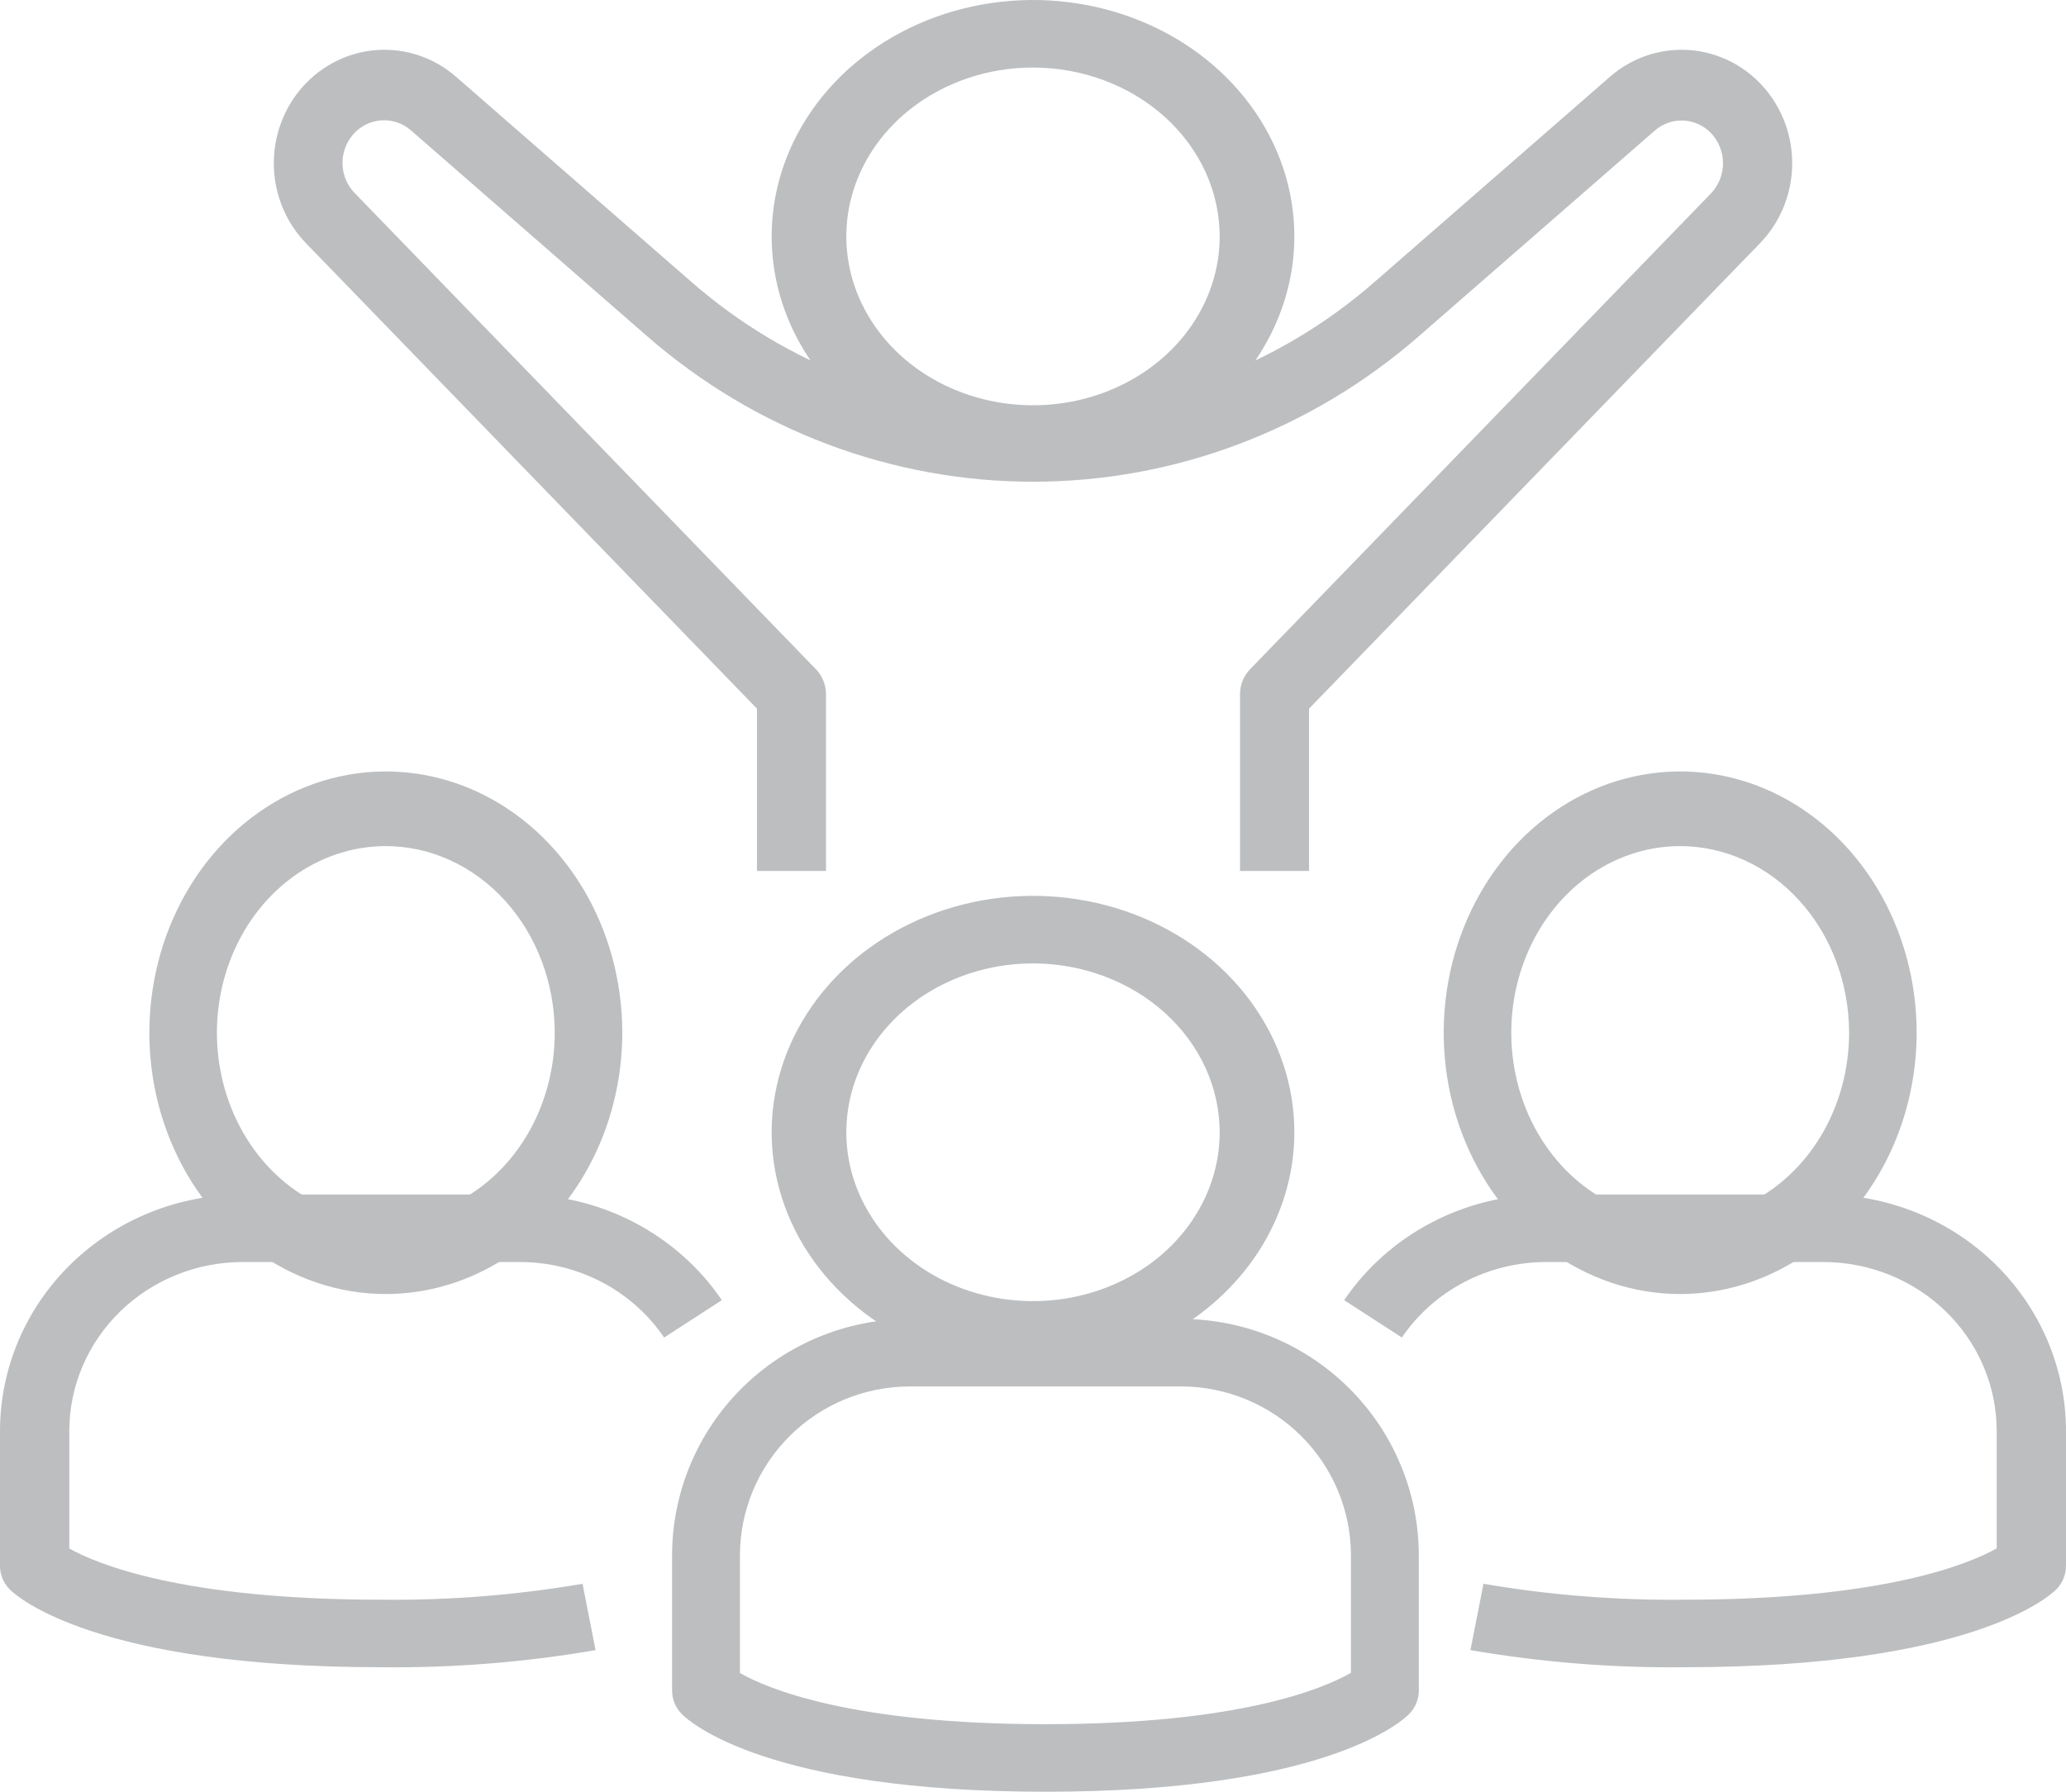
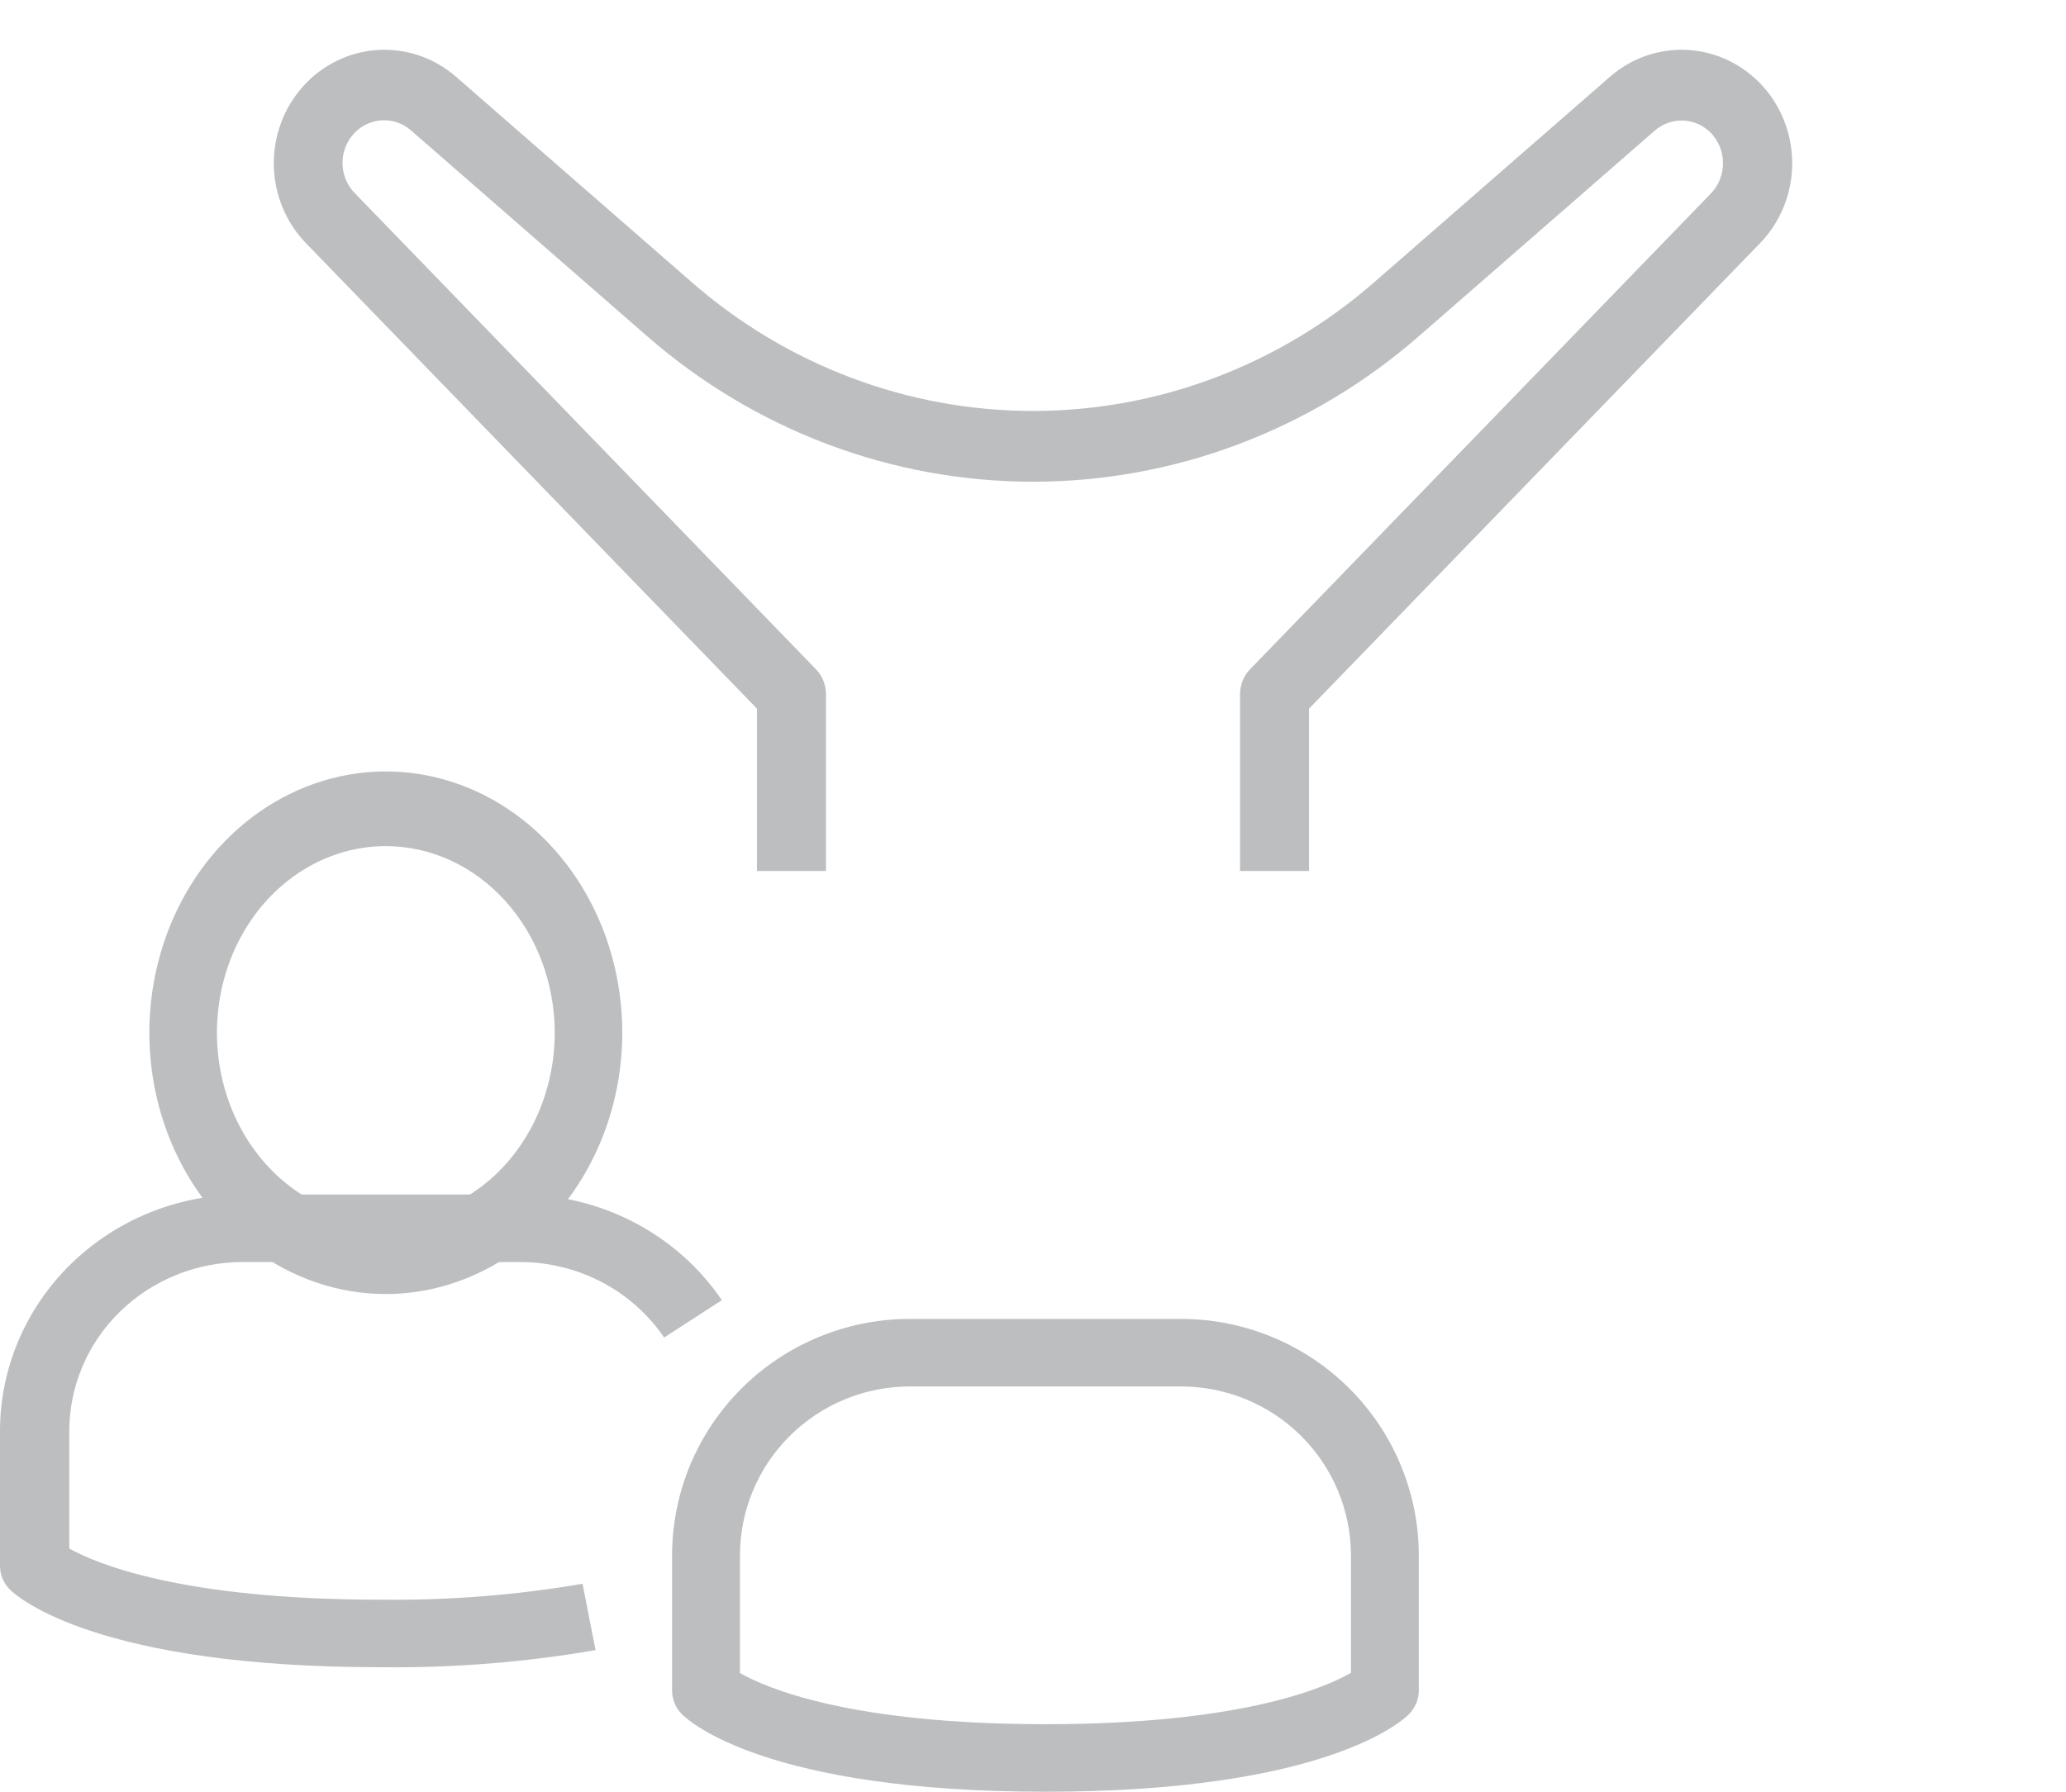
<svg xmlns="http://www.w3.org/2000/svg" width="83" height="72" viewBox="0 0 83 72" fill="none">
-   <path d="M41.5 19C39.423 19 37.393 18.443 35.666 17.399C33.94 16.355 32.594 14.871 31.799 13.136C31.005 11.4 30.797 9.489 31.202 7.647C31.607 5.804 32.607 4.111 34.075 2.782C35.544 1.454 37.415 0.549 39.452 0.183C41.488 -0.184 43.6 0.004 45.518 0.723C47.437 1.442 49.077 2.66 50.23 4.222C51.384 5.784 52 7.621 52 9.5C51.997 12.019 50.89 14.433 48.921 16.214C46.953 17.995 44.284 18.997 41.5 19ZM41.5 2.714C40.017 2.714 38.567 3.112 37.333 3.858C36.1 4.604 35.139 5.663 34.571 6.903C34.003 8.143 33.855 9.508 34.144 10.824C34.434 12.14 35.148 13.349 36.197 14.298C37.246 15.247 38.582 15.893 40.037 16.155C41.492 16.417 43 16.283 44.37 15.769C45.741 15.256 46.912 14.386 47.736 13.27C48.56 12.154 49 10.842 49 9.5C48.998 7.701 48.207 5.976 46.801 4.704C45.395 3.432 43.488 2.716 41.5 2.714Z" fill="#BCBEC0" />
  <path d="M52.589 35H49.817V27.89C49.819 27.517 49.963 27.159 50.22 26.894L68.731 7.778C69.045 7.454 69.221 7.016 69.221 6.559C69.221 6.103 69.045 5.664 68.731 5.34C68.436 5.039 68.042 4.861 67.625 4.844C67.209 4.826 66.801 4.969 66.483 5.245L56.994 13.517C52.668 17.288 47.176 19.358 41.5 19.358C35.824 19.358 30.332 17.288 26.006 13.517L16.517 5.245C16.187 4.955 15.76 4.808 15.327 4.836C14.893 4.863 14.487 5.063 14.195 5.392C13.903 5.722 13.747 6.155 13.76 6.6C13.774 7.046 13.956 7.468 14.269 7.778L32.78 26.894C33.037 27.159 33.181 27.517 33.183 27.89V35H30.411V28.477L12.303 9.784C11.492 8.953 11.025 7.832 11.001 6.656C10.977 5.48 11.396 4.34 12.172 3.474C12.948 2.608 14.02 2.083 15.164 2.009C16.308 1.935 17.436 2.317 18.312 3.077L27.801 11.35C31.626 14.684 36.481 16.514 41.5 16.514C46.519 16.514 51.374 14.684 55.199 11.35L64.688 3.077C65.564 2.317 66.692 1.935 67.836 2.009C68.98 2.083 70.052 2.608 70.828 3.474C71.604 4.34 72.023 5.48 71.999 6.656C71.975 7.832 71.508 8.953 70.697 9.784L52.589 28.477V35Z" fill="#BCBEC0" />
  <path d="M42 72C30.848 72 27.719 69.207 27.399 68.888C27.144 68.634 27 68.288 27 67.929V62.5C27.003 59.981 28.009 57.567 29.799 55.786C31.588 54.005 34.015 53.003 36.545 53H47.455C49.985 53.003 52.411 54.005 54.201 55.786C55.99 57.567 56.997 59.981 57 62.5V67.929C57 68.288 56.856 68.634 56.6 68.888C56.281 69.207 53.152 72 42 72ZM29.727 67.23C30.787 67.835 34.143 69.286 42 69.286C49.822 69.286 53.182 67.847 54.273 67.223V62.5C54.271 60.701 53.551 58.976 52.273 57.704C50.995 56.432 49.262 55.716 47.455 55.714H36.545C34.738 55.716 33.005 56.432 31.727 57.704C30.448 58.976 29.729 60.701 29.727 62.5V67.23Z" fill="#BCBEC0" />
-   <path d="M41.5 55C39.423 55 37.393 54.443 35.666 53.399C33.94 52.355 32.594 50.871 31.799 49.136C31.005 47.4 30.797 45.489 31.202 43.647C31.607 41.804 32.607 40.111 34.075 38.782C35.544 37.454 37.415 36.549 39.452 36.182C41.488 35.816 43.6 36.004 45.518 36.723C47.437 37.442 49.077 38.66 50.23 40.222C51.384 41.784 52 43.621 52 45.5C51.997 48.019 50.89 50.433 48.921 52.214C46.953 53.995 44.284 54.997 41.5 55ZM41.5 38.714C40.017 38.714 38.567 39.112 37.333 39.858C36.1 40.603 35.139 41.663 34.571 42.903C34.003 44.143 33.855 45.508 34.144 46.824C34.434 48.14 35.148 49.349 36.197 50.298C37.246 51.247 38.582 51.894 40.037 52.155C41.492 52.417 43 52.283 44.37 51.769C45.741 51.256 46.912 50.386 47.736 49.27C48.56 48.154 49 46.842 49 45.5C48.998 43.701 48.207 41.976 46.801 40.704C45.395 39.432 43.488 38.716 41.5 38.714Z" fill="#BCBEC0" />
-   <path d="M67.688 66.997C64.801 67.03 61.917 66.799 59.074 66.309L59.597 63.644C62.268 64.101 64.977 64.315 67.688 64.283C75.672 64.283 79.102 62.845 80.216 62.221V57.498C80.214 55.7 79.48 53.975 78.175 52.703C76.87 51.431 75.101 50.716 73.256 50.714H62.12C60.971 50.713 59.84 50.99 58.828 51.519C57.815 52.049 56.953 52.814 56.319 53.748L54 52.246C54.888 50.939 56.094 49.867 57.511 49.127C58.928 48.386 60.512 47.998 62.12 48H73.256C75.839 48.003 78.316 49.005 80.143 50.785C81.969 52.566 82.997 54.98 83 57.498V62.926C83 63.286 82.853 63.631 82.592 63.886C82.266 64.204 79.072 66.997 67.688 66.997Z" fill="#BCBEC0" />
-   <path d="M67.5 52C65.621 52 63.784 51.384 62.222 50.23C60.66 49.077 59.442 47.437 58.723 45.518C58.004 43.6 57.816 41.488 58.182 39.452C58.549 37.415 59.454 35.544 60.782 34.075C62.111 32.607 63.804 31.607 65.647 31.202C67.49 30.797 69.4 31.005 71.135 31.799C72.871 32.594 74.355 33.94 75.399 35.666C76.443 37.393 77 39.423 77 41.5C76.997 44.284 75.995 46.953 74.214 48.921C72.433 50.89 70.019 51.997 67.5 52ZM67.5 34C66.158 34 64.846 34.44 63.73 35.264C62.614 36.088 61.744 37.259 61.231 38.63C60.717 40 60.583 41.508 60.845 42.963C61.106 44.418 61.753 45.754 62.702 46.803C63.651 47.852 64.86 48.566 66.176 48.856C67.493 49.145 68.857 48.997 70.097 48.429C71.337 47.861 72.397 46.9 73.142 45.667C73.888 44.433 74.286 42.983 74.286 41.5C74.284 39.512 73.568 37.605 72.296 36.199C71.024 34.793 69.299 34.002 67.5 34Z" fill="#BCBEC0" />
  <path d="M15.312 66.997C3.928 66.997 0.734 64.204 0.408 63.886C0.147 63.631 7.88405e-05 63.286 0 62.926V57.498C0.003 54.98 1.031 52.566 2.857 50.785C4.684 49.005 7.161 48.003 9.744 48H20.88C22.488 47.998 24.072 48.386 25.488 49.127C26.905 49.867 28.112 50.939 29 52.246L26.681 53.748C26.047 52.814 25.185 52.049 24.172 51.519C23.16 50.99 22.029 50.713 20.88 50.714H9.744C7.899 50.716 6.13 51.431 4.825 52.703C3.52 53.975 2.786 55.7 2.784 57.498V62.227C3.866 62.833 7.291 64.283 15.312 64.283C18.023 64.315 20.732 64.101 23.403 63.644L23.926 66.309C21.083 66.799 18.199 67.03 15.312 66.997Z" fill="#BCBEC0" />
  <path d="M15.5 52C13.621 52 11.784 51.384 10.222 50.23C8.66 49.077 7.442 47.437 6.723 45.518C6.004 43.6 5.816 41.488 6.183 39.452C6.549 37.415 7.454 35.544 8.782 34.075C10.111 32.607 11.804 31.607 13.647 31.202C15.489 30.797 17.4 31.005 19.136 31.799C20.871 32.594 22.355 33.94 23.399 35.666C24.443 37.393 25 39.423 25 41.5C24.997 44.284 23.995 46.953 22.214 48.921C20.433 50.89 18.019 51.997 15.5 52ZM15.5 34C14.158 34 12.846 34.44 11.73 35.264C10.614 36.088 9.744 37.259 9.231 38.63C8.717 40 8.583 41.508 8.845 42.963C9.107 44.418 9.753 45.754 10.702 46.803C11.651 47.852 12.86 48.566 14.176 48.856C15.492 49.145 16.857 48.997 18.097 48.429C19.337 47.861 20.396 46.9 21.142 45.667C21.888 44.433 22.286 42.983 22.286 41.5C22.284 39.512 21.568 37.605 20.296 36.199C19.024 34.793 17.299 34.002 15.5 34Z" fill="#BCBEC0" />
</svg>